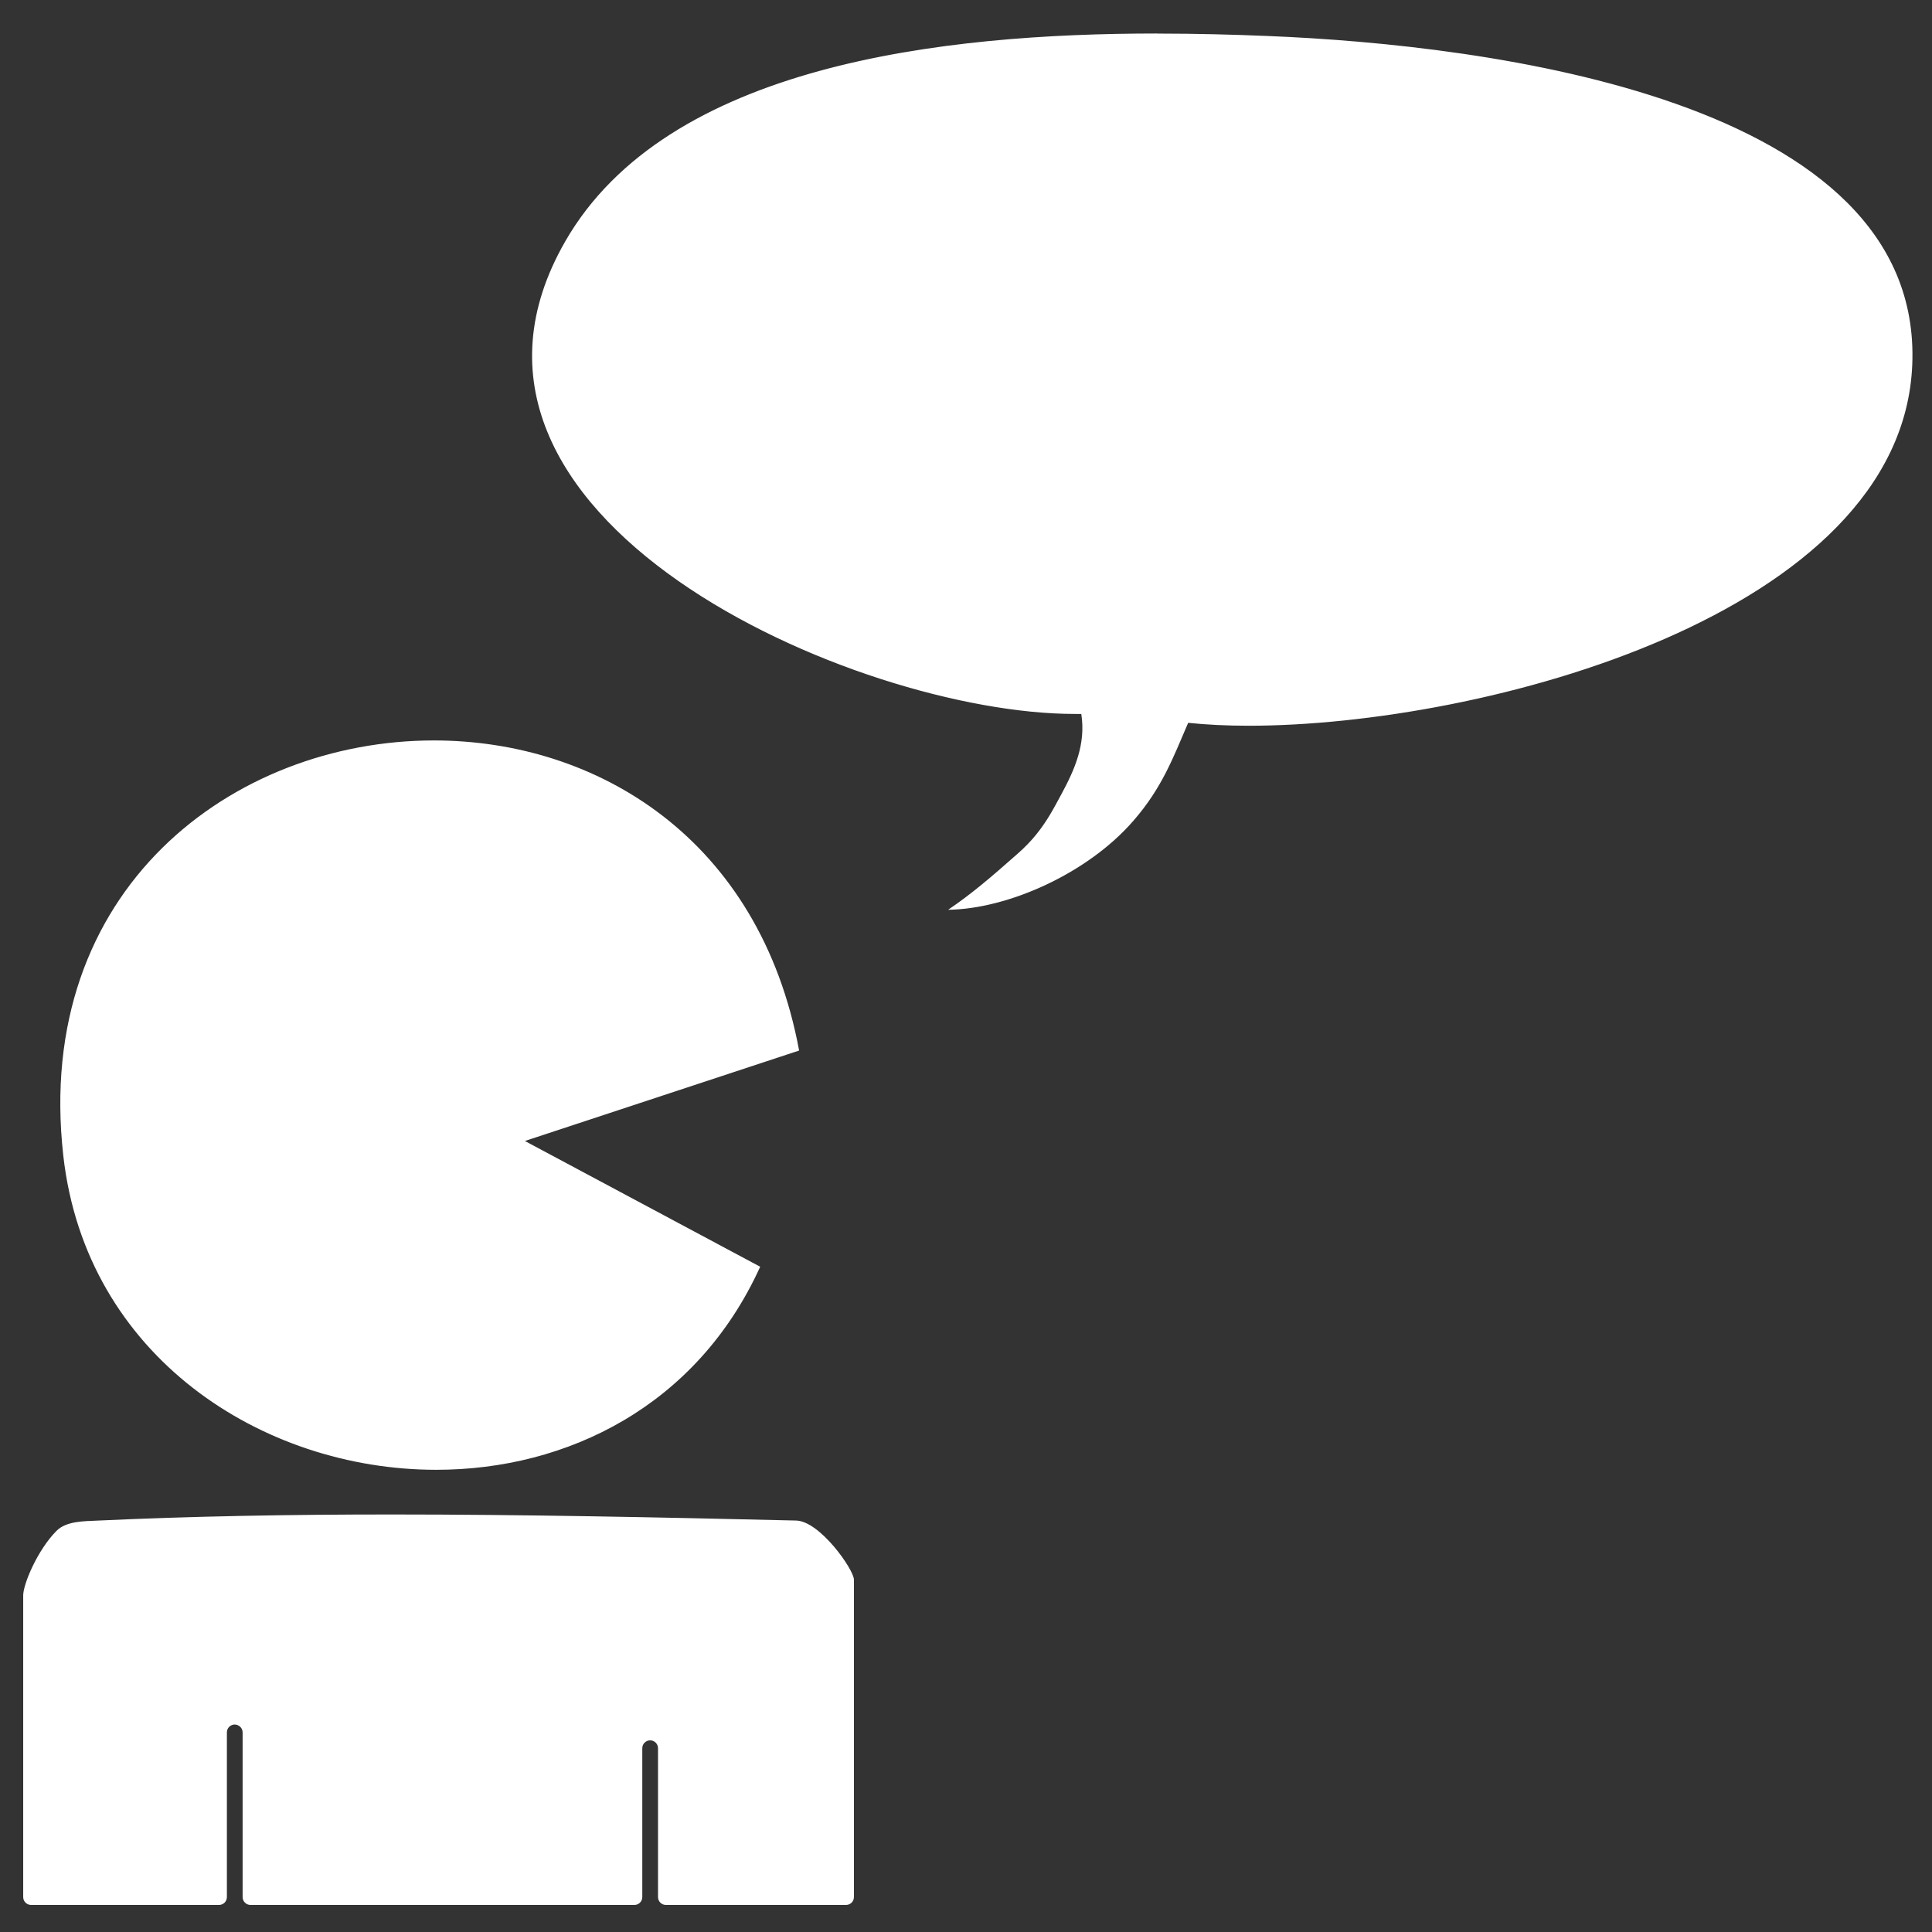
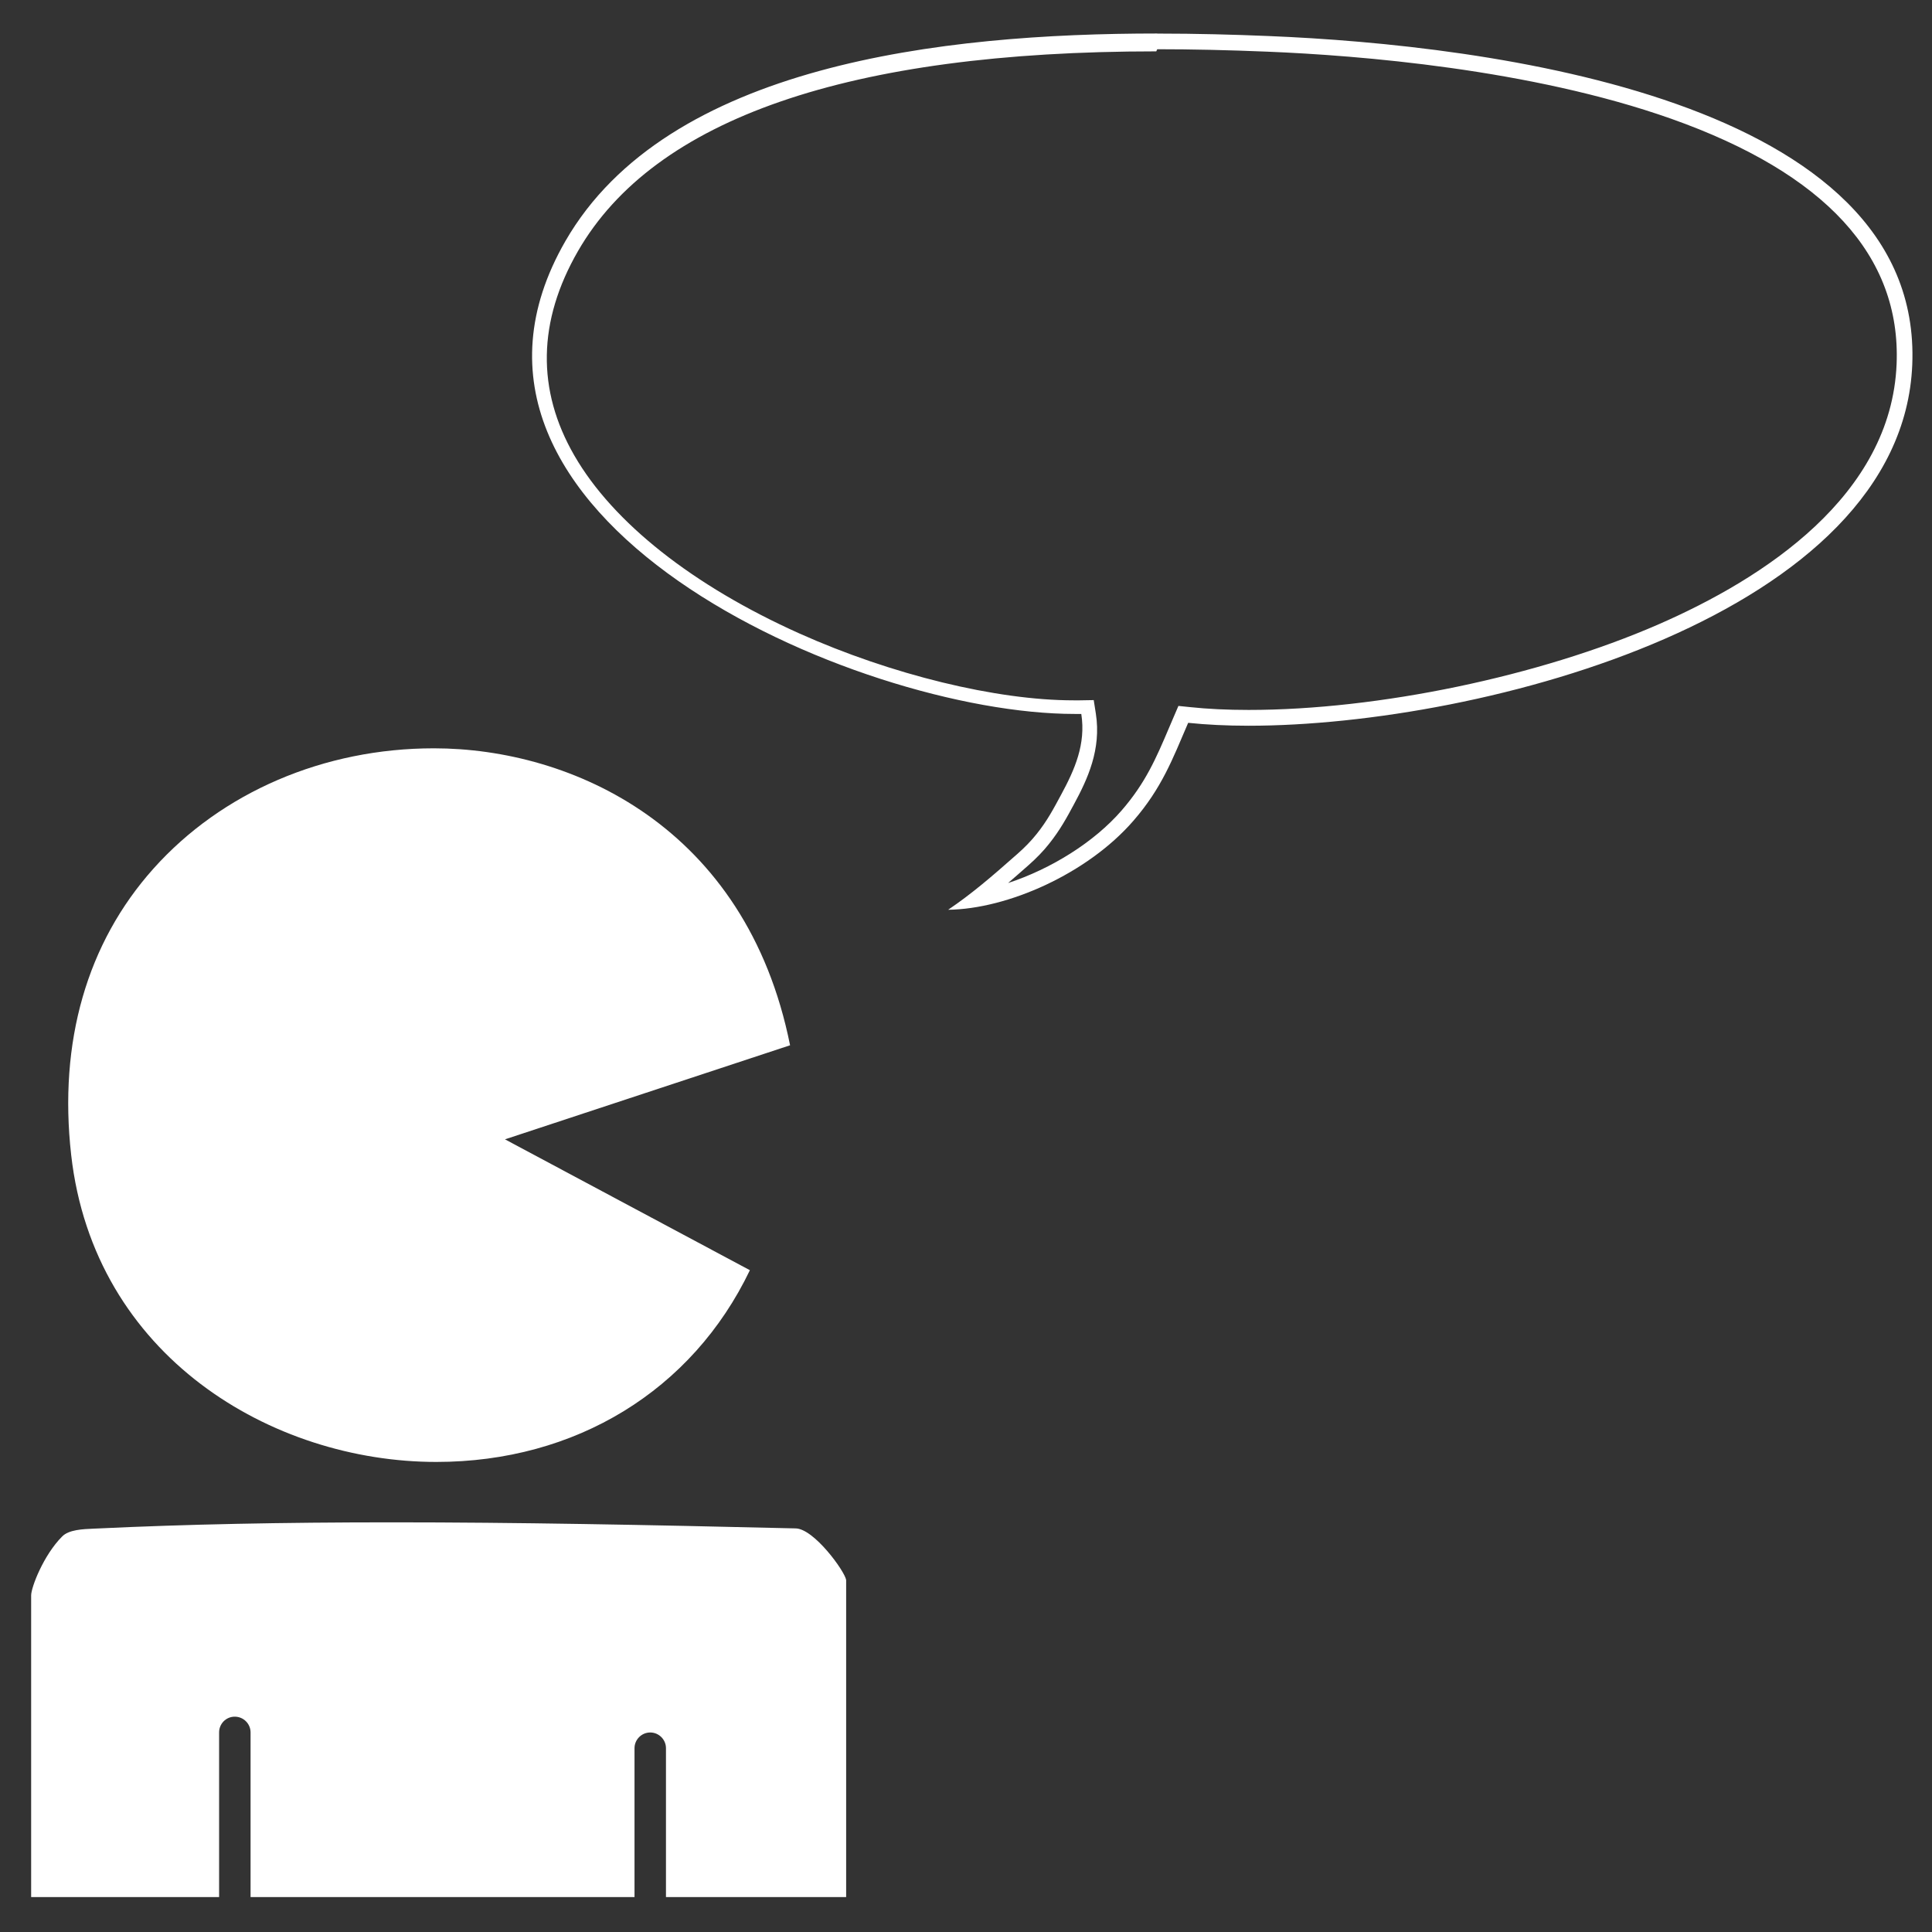
<svg xmlns="http://www.w3.org/2000/svg" id="Ebene_1" width="245.66" height="245.66" viewBox="0 0 245.66 245.66">
  <rect x="0" y="0" width="245.66" height="245.66" fill="#333333" stroke="none" />
-   <path d="M124.09,114.33c1.94-1.5,3.8-3.13,5.98-5.06.98-.86,1.79-1.71,2.5-2.6,1.34-1.67,2.19-3.23,3.08-4.89l.15-.28c1.64-3.03,3.33-6.62,2.67-10.89l-.13-.86-.87.02c-.27,0-.55,0-.83,0-19.23,0-53.01-12.02-64.33-31.61-5.02-8.69-4.87-17.77.45-27.01,9.9-17.18,34.93-25.9,74.39-25.9,4.37,0,8.97.1,14.07.31,11.54.47,33.6,2.21,51.61,8.59,20.04,7.1,29.91,17.92,29.32,32.17-.71,17.26-17.2,28.01-30.9,33.99-15.25,6.65-35.86,10.95-52.49,10.95h0c-2.74,0-5.29-.12-7.57-.36l-.73-.08-.88,2.05c-1.71,4.01-3.06,7.19-6.22,10.82-4.55,5.24-12.32,9.43-19.26,10.63Z" fill="#fff" />
-   <path d="M147.15,6.26c4.35,0,8.94.1,14.03.31,11.49.47,33.43,2.2,51.32,8.53,19.58,6.94,29.22,17.43,28.66,31.19-.69,16.75-16.86,27.25-30.3,33.11-15.14,6.6-35.59,10.87-52.09,10.87-2.71,0-5.23-.12-7.47-.36l-1.46-.15-.58,1.35c-.2.47-.4.93-.59,1.38-1.67,3.93-3,7.04-6.05,10.56-3.5,4.04-8.97,7.43-14.44,9.23.83-.71,1.68-1.46,2.59-2.26,1.02-.9,1.88-1.79,2.61-2.71,1.4-1.75,2.27-3.35,3.18-5.05l.15-.27c1.72-3.18,3.49-6.95,2.78-11.52l-.27-1.72-1.75.03c-.27,0-.54,0-.81,0-9.8,0-23.17-3.26-34.88-8.51-13.51-6.06-23.67-14.08-28.59-22.6-4.83-8.35-4.68-17.1.45-26.01,9.71-16.85,34.45-25.4,73.53-25.4M147.15,4.26c-27.33,0-62.32,3.94-75.26,26.4-20.2,35.09,36.94,60.12,64.75,60.12.28,0,.57,0,.85,0,.6,3.85-.84,7.08-2.56,10.26-.96,1.78-1.77,3.33-3.13,5.02-.71.89-1.52,1.71-2.38,2.47-3.46,3.06-5.87,5.12-8.86,7.15,7.54-.09,17.71-4.58,23.55-11.31,3.63-4.18,4.98-7.84,6.97-12.46,2.32.24,4.89.37,7.68.37,29.82,0,83.08-14.12,84.39-45.9,1.39-33.81-54.06-40.67-81.89-41.8-4.32-.18-9.09-.31-14.11-.31h0Z" fill="#fff" />
+   <path d="M147.15,6.26c4.35,0,8.94.1,14.03.31,11.49.47,33.43,2.2,51.32,8.53,19.58,6.94,29.22,17.43,28.66,31.19-.69,16.75-16.86,27.25-30.3,33.11-15.14,6.6-35.59,10.87-52.09,10.87-2.71,0-5.23-.12-7.47-.36l-1.46-.15-.58,1.35c-.2.47-.4.93-.59,1.38-1.67,3.93-3,7.04-6.05,10.56-3.5,4.04-8.97,7.43-14.44,9.23.83-.71,1.68-1.46,2.59-2.26,1.02-.9,1.88-1.79,2.61-2.71,1.4-1.75,2.27-3.35,3.18-5.05c1.72-3.18,3.49-6.95,2.78-11.52l-.27-1.72-1.75.03c-.27,0-.54,0-.81,0-9.8,0-23.17-3.26-34.88-8.51-13.51-6.06-23.67-14.08-28.59-22.6-4.83-8.35-4.68-17.1.45-26.01,9.71-16.85,34.45-25.4,73.53-25.4M147.15,4.26c-27.33,0-62.32,3.94-75.26,26.4-20.2,35.09,36.94,60.12,64.75,60.12.28,0,.57,0,.85,0,.6,3.85-.84,7.08-2.56,10.26-.96,1.78-1.77,3.33-3.13,5.02-.71.89-1.52,1.71-2.38,2.47-3.46,3.06-5.87,5.12-8.86,7.15,7.54-.09,17.71-4.58,23.55-11.31,3.63-4.18,4.98-7.84,6.97-12.46,2.32.24,4.89.37,7.68.37,29.82,0,83.08-14.12,84.39-45.9,1.39-33.81-54.06-40.67-81.89-41.8-4.32-.18-9.09-.31-14.11-.31h0Z" fill="#fff" />
  <path d="M55.49,185.89c-20.89,0-43.55-13.41-46.44-39.04-1.62-14.35,2-26.94,10.46-36.4,8.69-9.72,21.68-15.3,35.66-15.3,17.48,0,39.71,9.91,45.29,37.76l-36.25,11.96,31.14,16.64c-7.33,15.29-22.16,24.38-39.87,24.38Z" fill="#fff" />
-   <path d="M55.18,96.15c10.31,0,20.22,3.26,27.88,9.19,8.2,6.34,13.79,15.61,16.25,26.9l-33.19,10.94-4.43,1.46,4.12,2.2,28.23,15.09c-7.3,14.41-21.57,22.95-38.54,22.95-20.45,0-42.63-13.1-45.45-38.15-1.58-14.06,1.95-26.37,10.21-35.62,8.5-9.51,21.22-14.96,34.92-14.97h0M55.17,94.15c-25.48,0-50.94,18.87-47.12,52.81,2.87,25.48,25.26,39.93,47.43,39.93,16.63,0,33.14-8.13,41.18-25.82l-29.92-15.99,34.87-11.5c-5.01-26.97-25.73-39.43-46.44-39.43h0Z" fill="#fff" />
  <path d="M84.68,241.22v-18.93c0-1.1-.9-2-2-2s-2,.9-2,2v18.93H31.86v-20.94c0-1.1-.9-2-2.01-2s-1.99.9-1.99,2v20.94H3.96v-38.36c0-1.02,1.57-5.12,3.95-7.5.85-.86,2.62-.93,4.04-.99l.48-.02c11.15-.53,23.39-.78,37.4-.78,15.77,0,31.92.31,51.31.77,2.34,0,6.28,5.45,6.45,6.56v40.32h-22.91Z" fill="#fff" />
-   <path d="M49.83,194.57c15.75,0,31.89.31,51.28.77h.04s.02,0,.02,0c1.47,0,4.91,4.25,5.41,5.69v39.19h-20.91v-17.93c0-1.65-1.35-3-3-3s-3,1.35-3,3v17.93h-46.82v-19.94c0-1.65-1.35-3-3.01-3s-2.99,1.35-2.99,3v19.94H4.96v-37.35c.03-.83,1.5-4.64,3.66-6.81.57-.58,2.19-.64,3.37-.69l.49-.02c11.13-.52,23.35-.78,37.35-.78M49.83,192.57c-12.95,0-25.45.22-37.45.78-1.7.08-3.95.05-5.19,1.3-2.42,2.43-4.24,6.78-4.24,8.21v38.36c0,.55.45,1,1,1h23.9c.55,0,1-.45,1-1v-20.94c0-.55.44-1,.99-1s1.01.45,1.01,1v20.94c0,.55.45,1,1,1h48.82c.55,0,1-.45,1-1v-18.93c0-.55.45-1,1-1s1,.45,1,1v18.93c0,.55.45,1,1,1h22.92-.01c.55,0,1-.45,1-1v-40.36c0-1.26-4.35-7.52-7.41-7.52,0,0,0,0-.01,0-17.8-.42-34.93-.77-51.33-.77h0Z" fill="#fff" />
</svg>